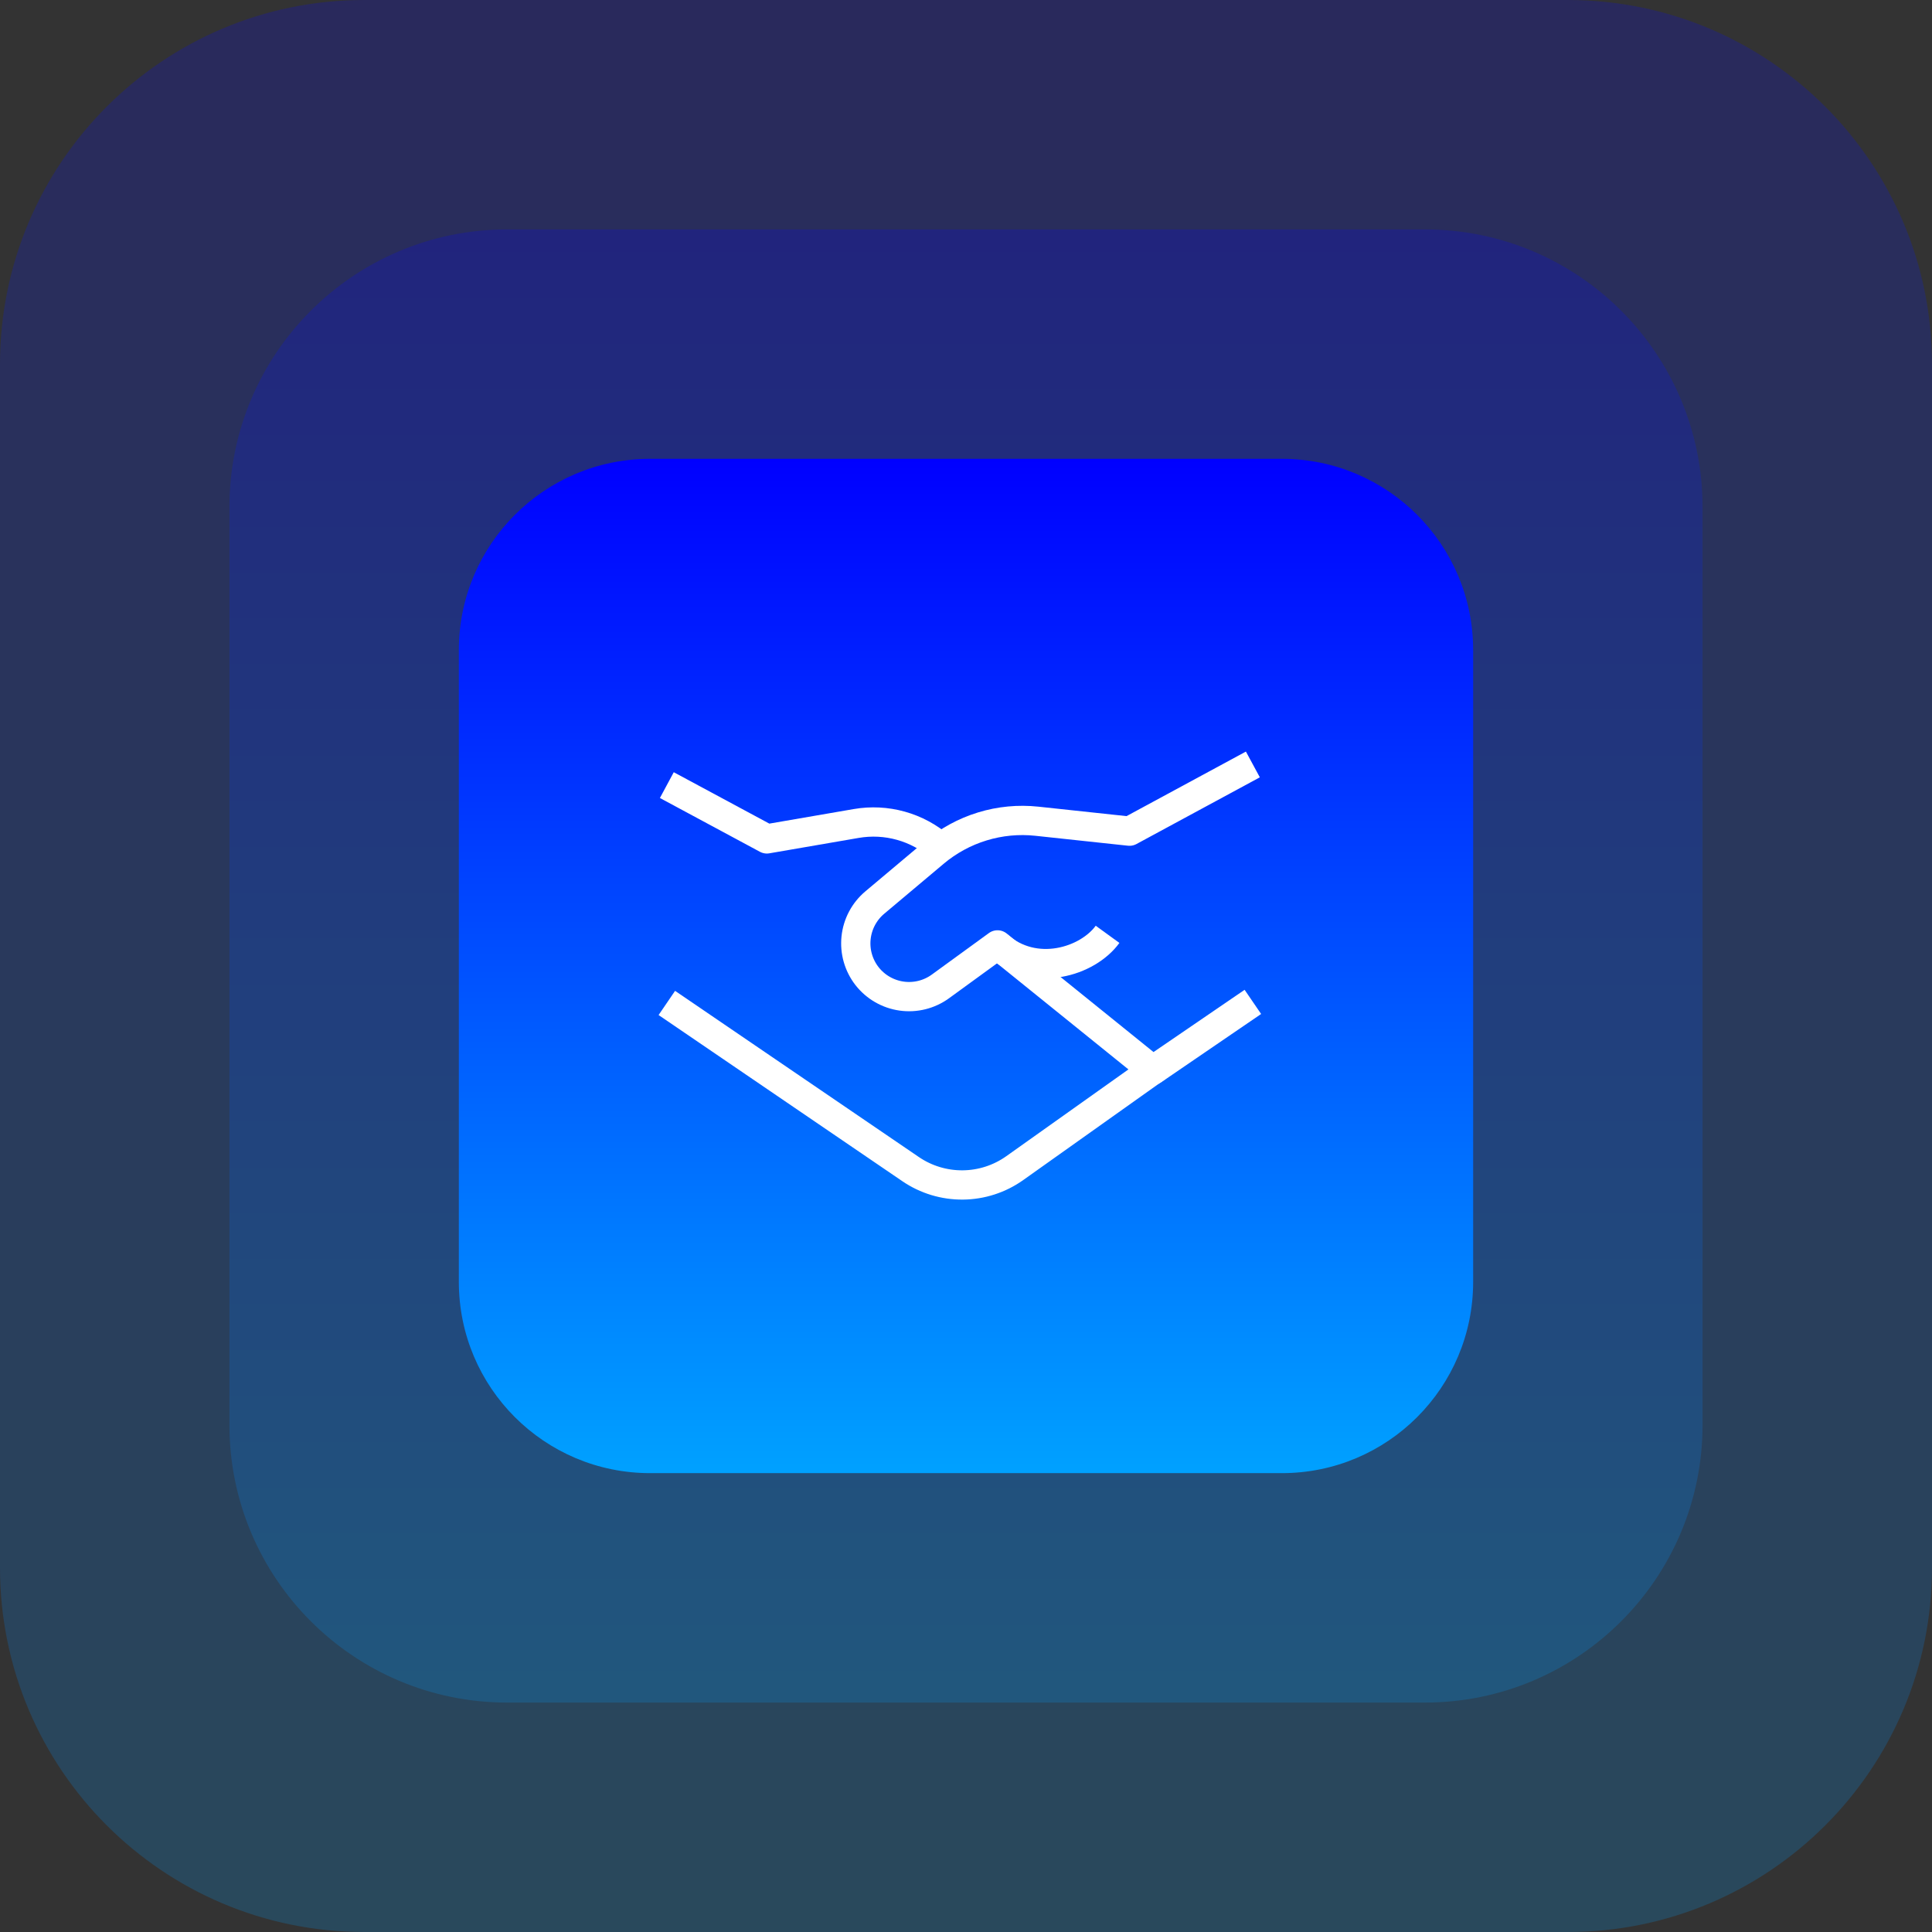
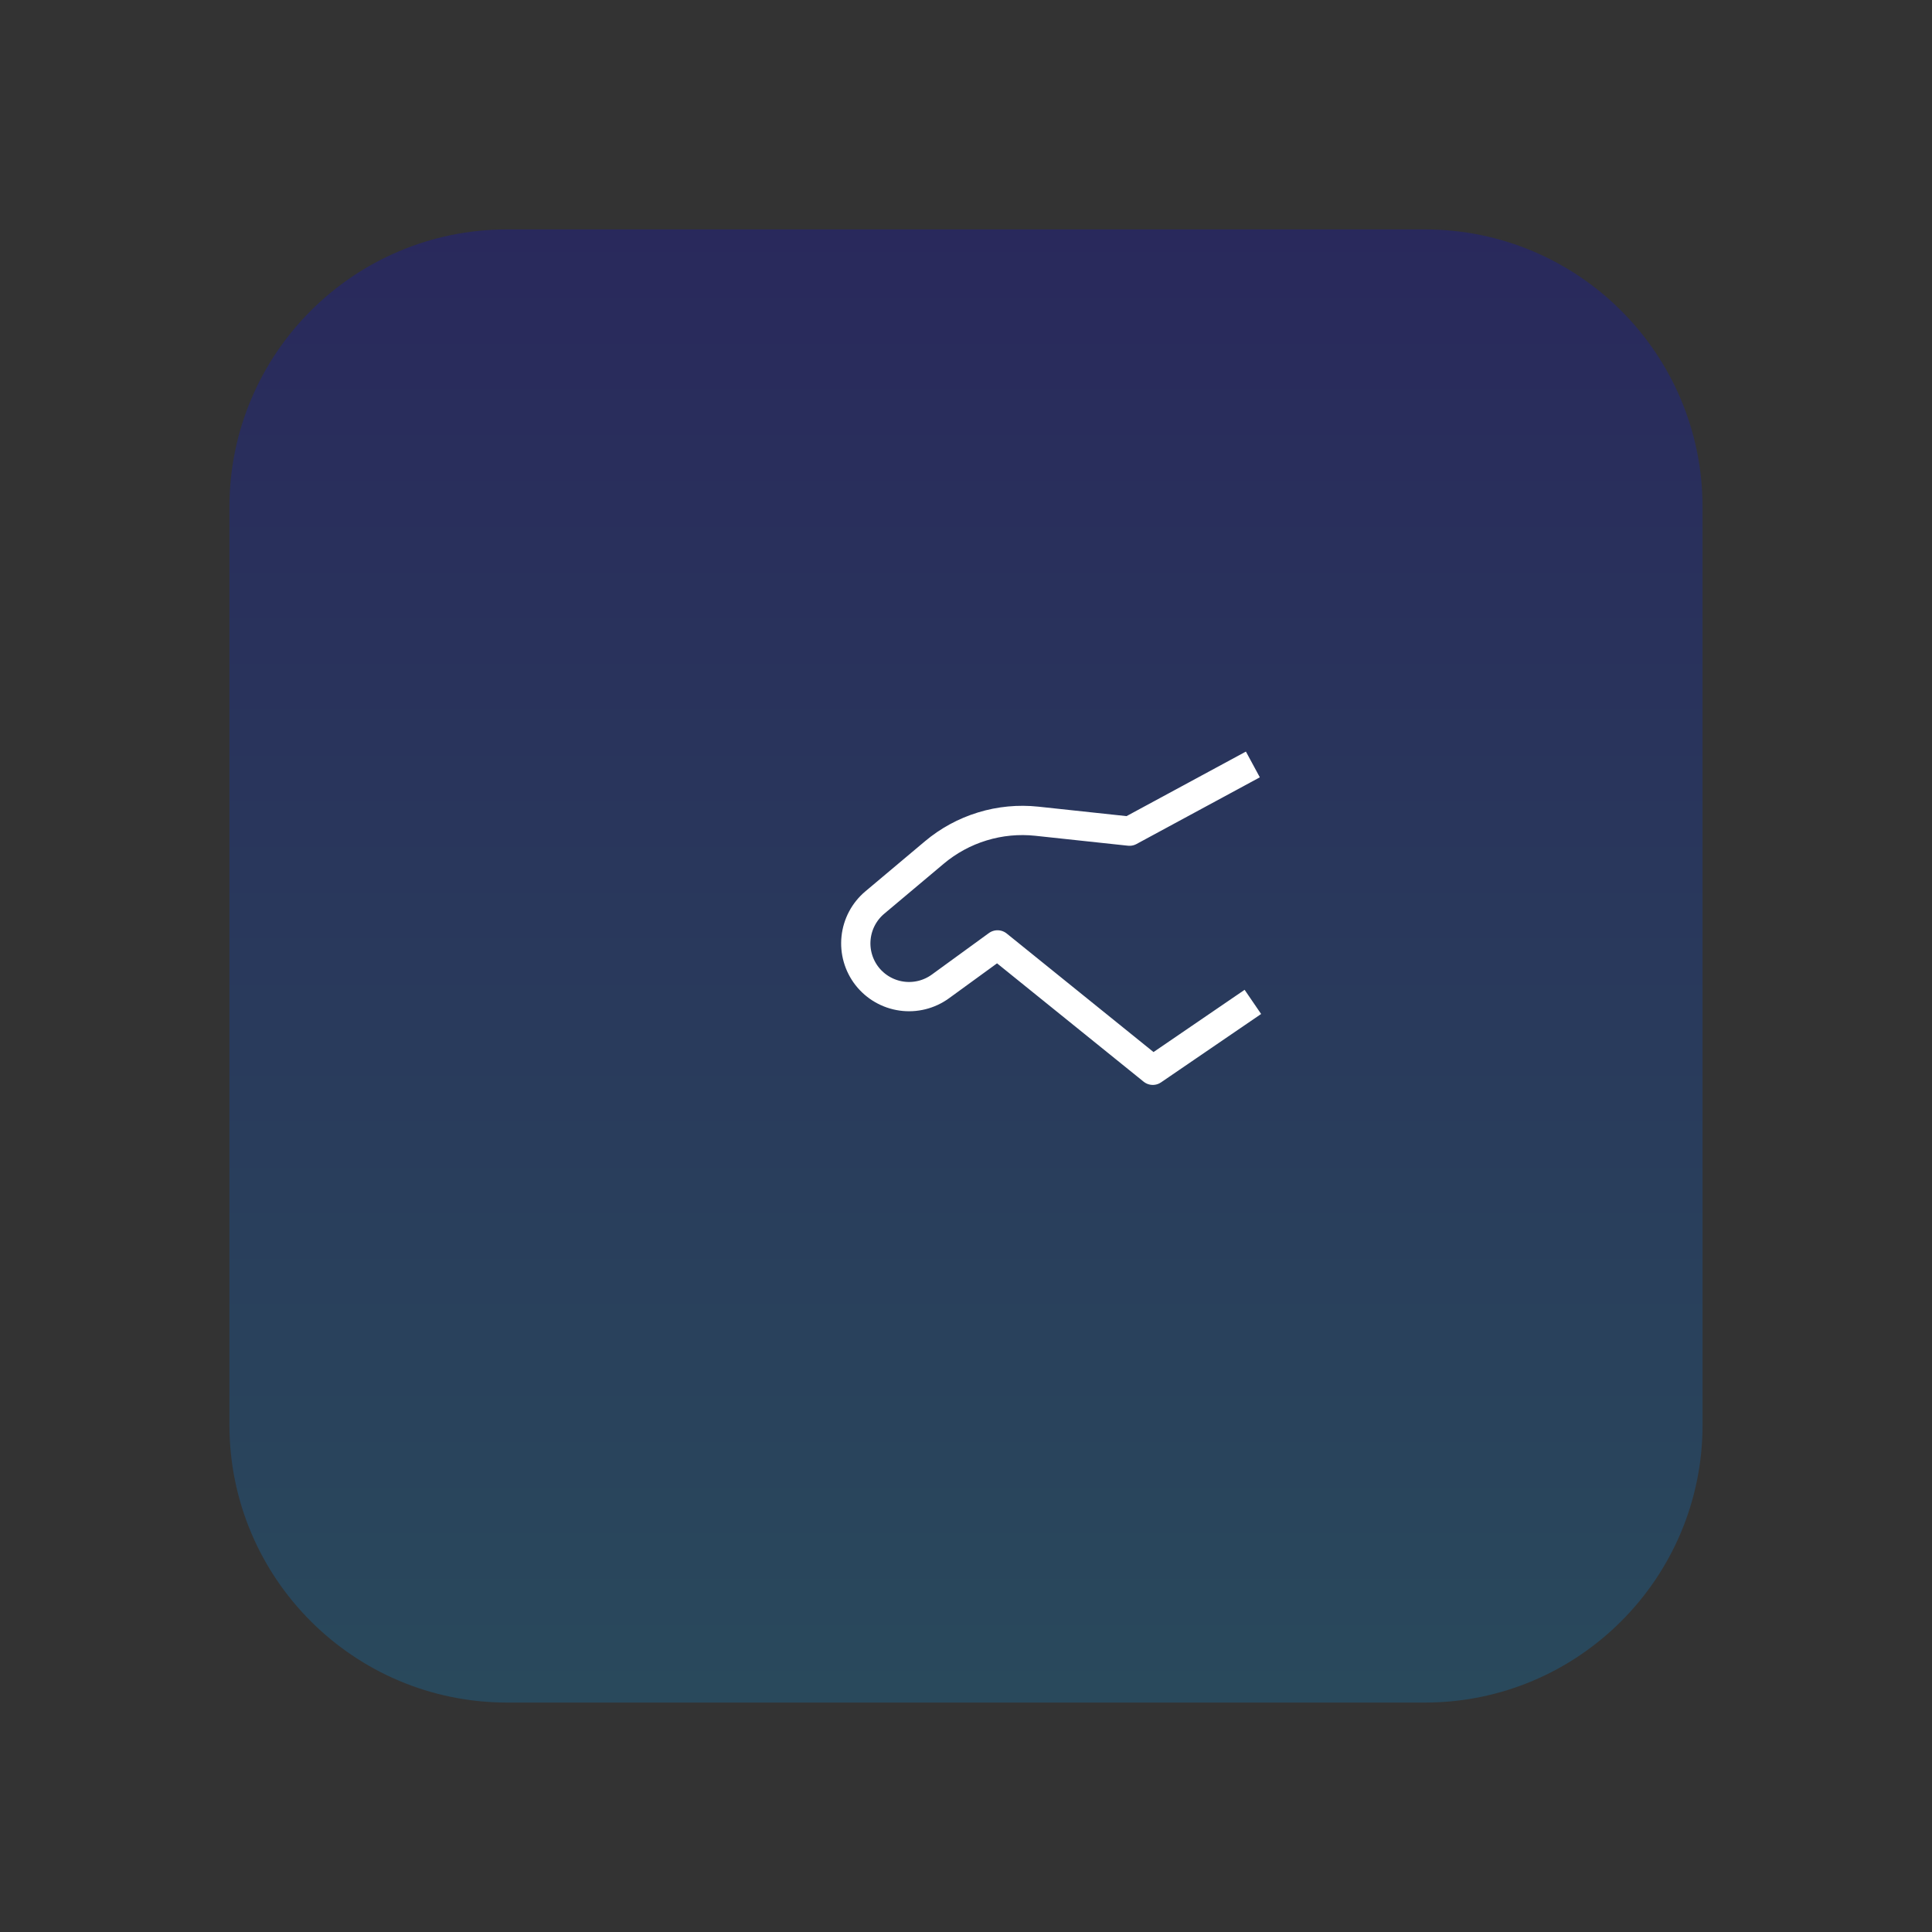
<svg xmlns="http://www.w3.org/2000/svg" width="165" height="165" viewBox="0 0 165 165" fill="none">
  <rect x="0" y="0" width="165" height="165" fill="#333333" stroke="none" />
-   <path opacity="0.2" d="M165 133.893C165 151.073 151.073 165 133.893 165L31.107 165C13.927 165 -1.40413e-05 151.073 -1.25394e-05 133.893L-3.55345e-06 31.107C-2.05156e-06 13.927 13.927 2.05155e-06 31.107 3.55345e-06L133.893 1.25394e-05C151.073 1.40413e-05 165 13.927 165 31.107L165 133.893Z" fill="url(#paint0_linear_502_2377)" />
  <path opacity="0.2" d="M145.406 121.687C145.406 134.786 134.787 145.406 121.687 145.406L43.312 145.406C30.212 145.406 19.593 134.786 19.593 121.687L19.593 43.312C19.593 30.212 30.213 19.593 43.312 19.593L121.687 19.593C134.787 19.593 145.406 30.212 145.406 43.312L145.406 121.687Z" fill="url(#paint1_linear_502_2377)" />
-   <path d="M125.812 109.48C125.812 118.499 118.5 125.811 109.481 125.811L55.518 125.811C46.498 125.811 39.187 118.499 39.187 109.48L39.187 55.517C39.187 46.498 46.498 39.186 55.518 39.186L109.481 39.186C118.5 39.186 125.812 46.498 125.812 55.517L125.812 109.48Z" fill="url(#paint2_linear_502_2377)" />
-   <path d="M56.95 67.051L65.492 71.645L73.124 70.329C74.395 70.109 75.698 70.175 76.94 70.522C78.182 70.869 79.331 71.488 80.304 72.335M98.744 91.18L86.666 99.761C85.37 100.683 83.822 101.185 82.231 101.2C80.641 101.215 79.083 100.743 77.769 99.847L56.95 85.655" stroke="white" stroke-width="2.5" stroke-linejoin="round" />
  <path d="M107 85.566L98.453 91.406L85.191 80.698L80.313 84.246C79.358 84.939 78.171 85.235 77.002 85.07C75.834 84.906 74.775 84.295 74.048 83.366C73.325 82.437 72.989 81.264 73.112 80.093C73.235 78.922 73.806 77.844 74.706 77.085L79.787 72.814C80.991 71.8 82.388 71.04 83.894 70.58C85.399 70.119 86.982 69.968 88.548 70.135L96.464 70.984L107 65.287" stroke="white" stroke-width="2.5" stroke-linejoin="round" />
-   <path d="M85.19 80.726C88.383 83.568 92.907 82.116 94.59 79.795" stroke="white" stroke-width="2.5" stroke-linejoin="round" />
  <defs>
    <linearGradient id="paint0_linear_502_2377" x1="126.738" y1="1.19138e-05" x2="126.738" y2="165" gradientUnits="userSpaceOnUse">
      <stop stop-color="#0000FF" />
      <stop offset="1" stop-color="#00A1FF" />
    </linearGradient>
    <linearGradient id="paint1_linear_502_2377" x1="116.231" y1="19.593" x2="116.231" y2="145.406" gradientUnits="userSpaceOnUse">
      <stop stop-color="#0000FF" />
      <stop offset="1" stop-color="#00A1FF" />
    </linearGradient>
    <linearGradient id="paint2_linear_502_2377" x1="105.724" y1="39.186" x2="105.724" y2="125.811" gradientUnits="userSpaceOnUse">
      <stop stop-color="#0000FF" />
      <stop offset="1" stop-color="#00A1FF" />
    </linearGradient>
  </defs>
</svg>